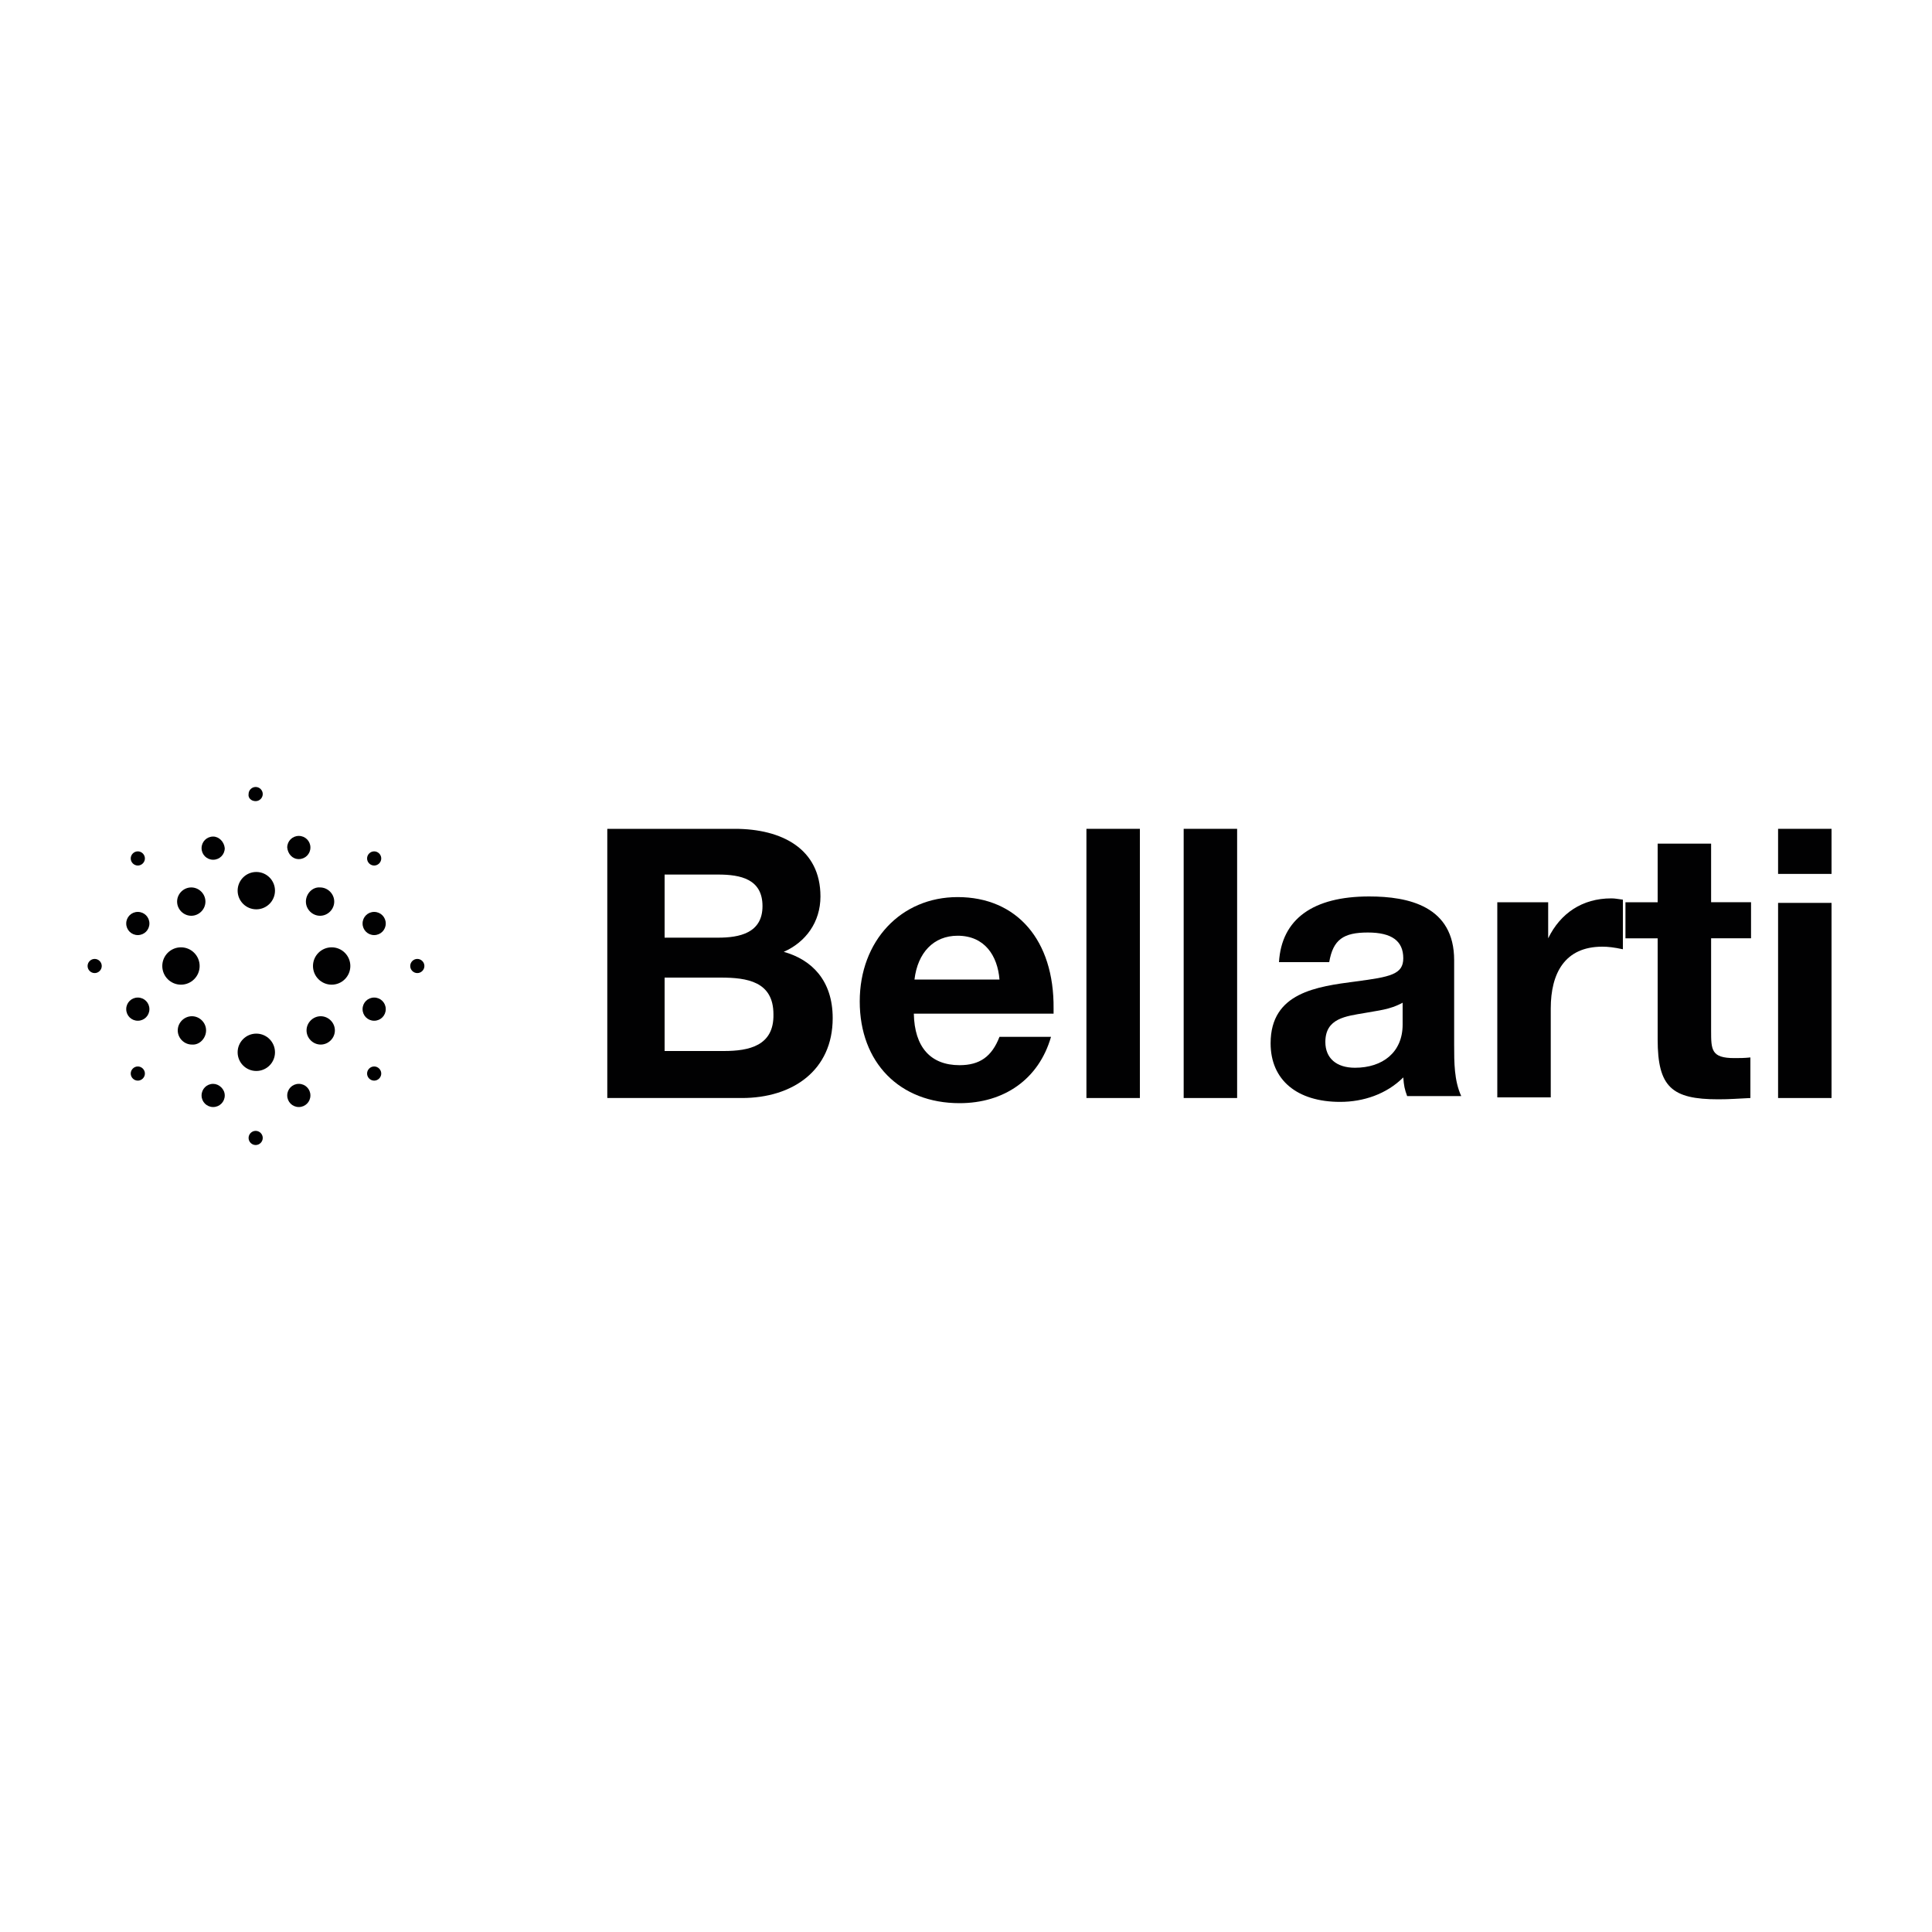
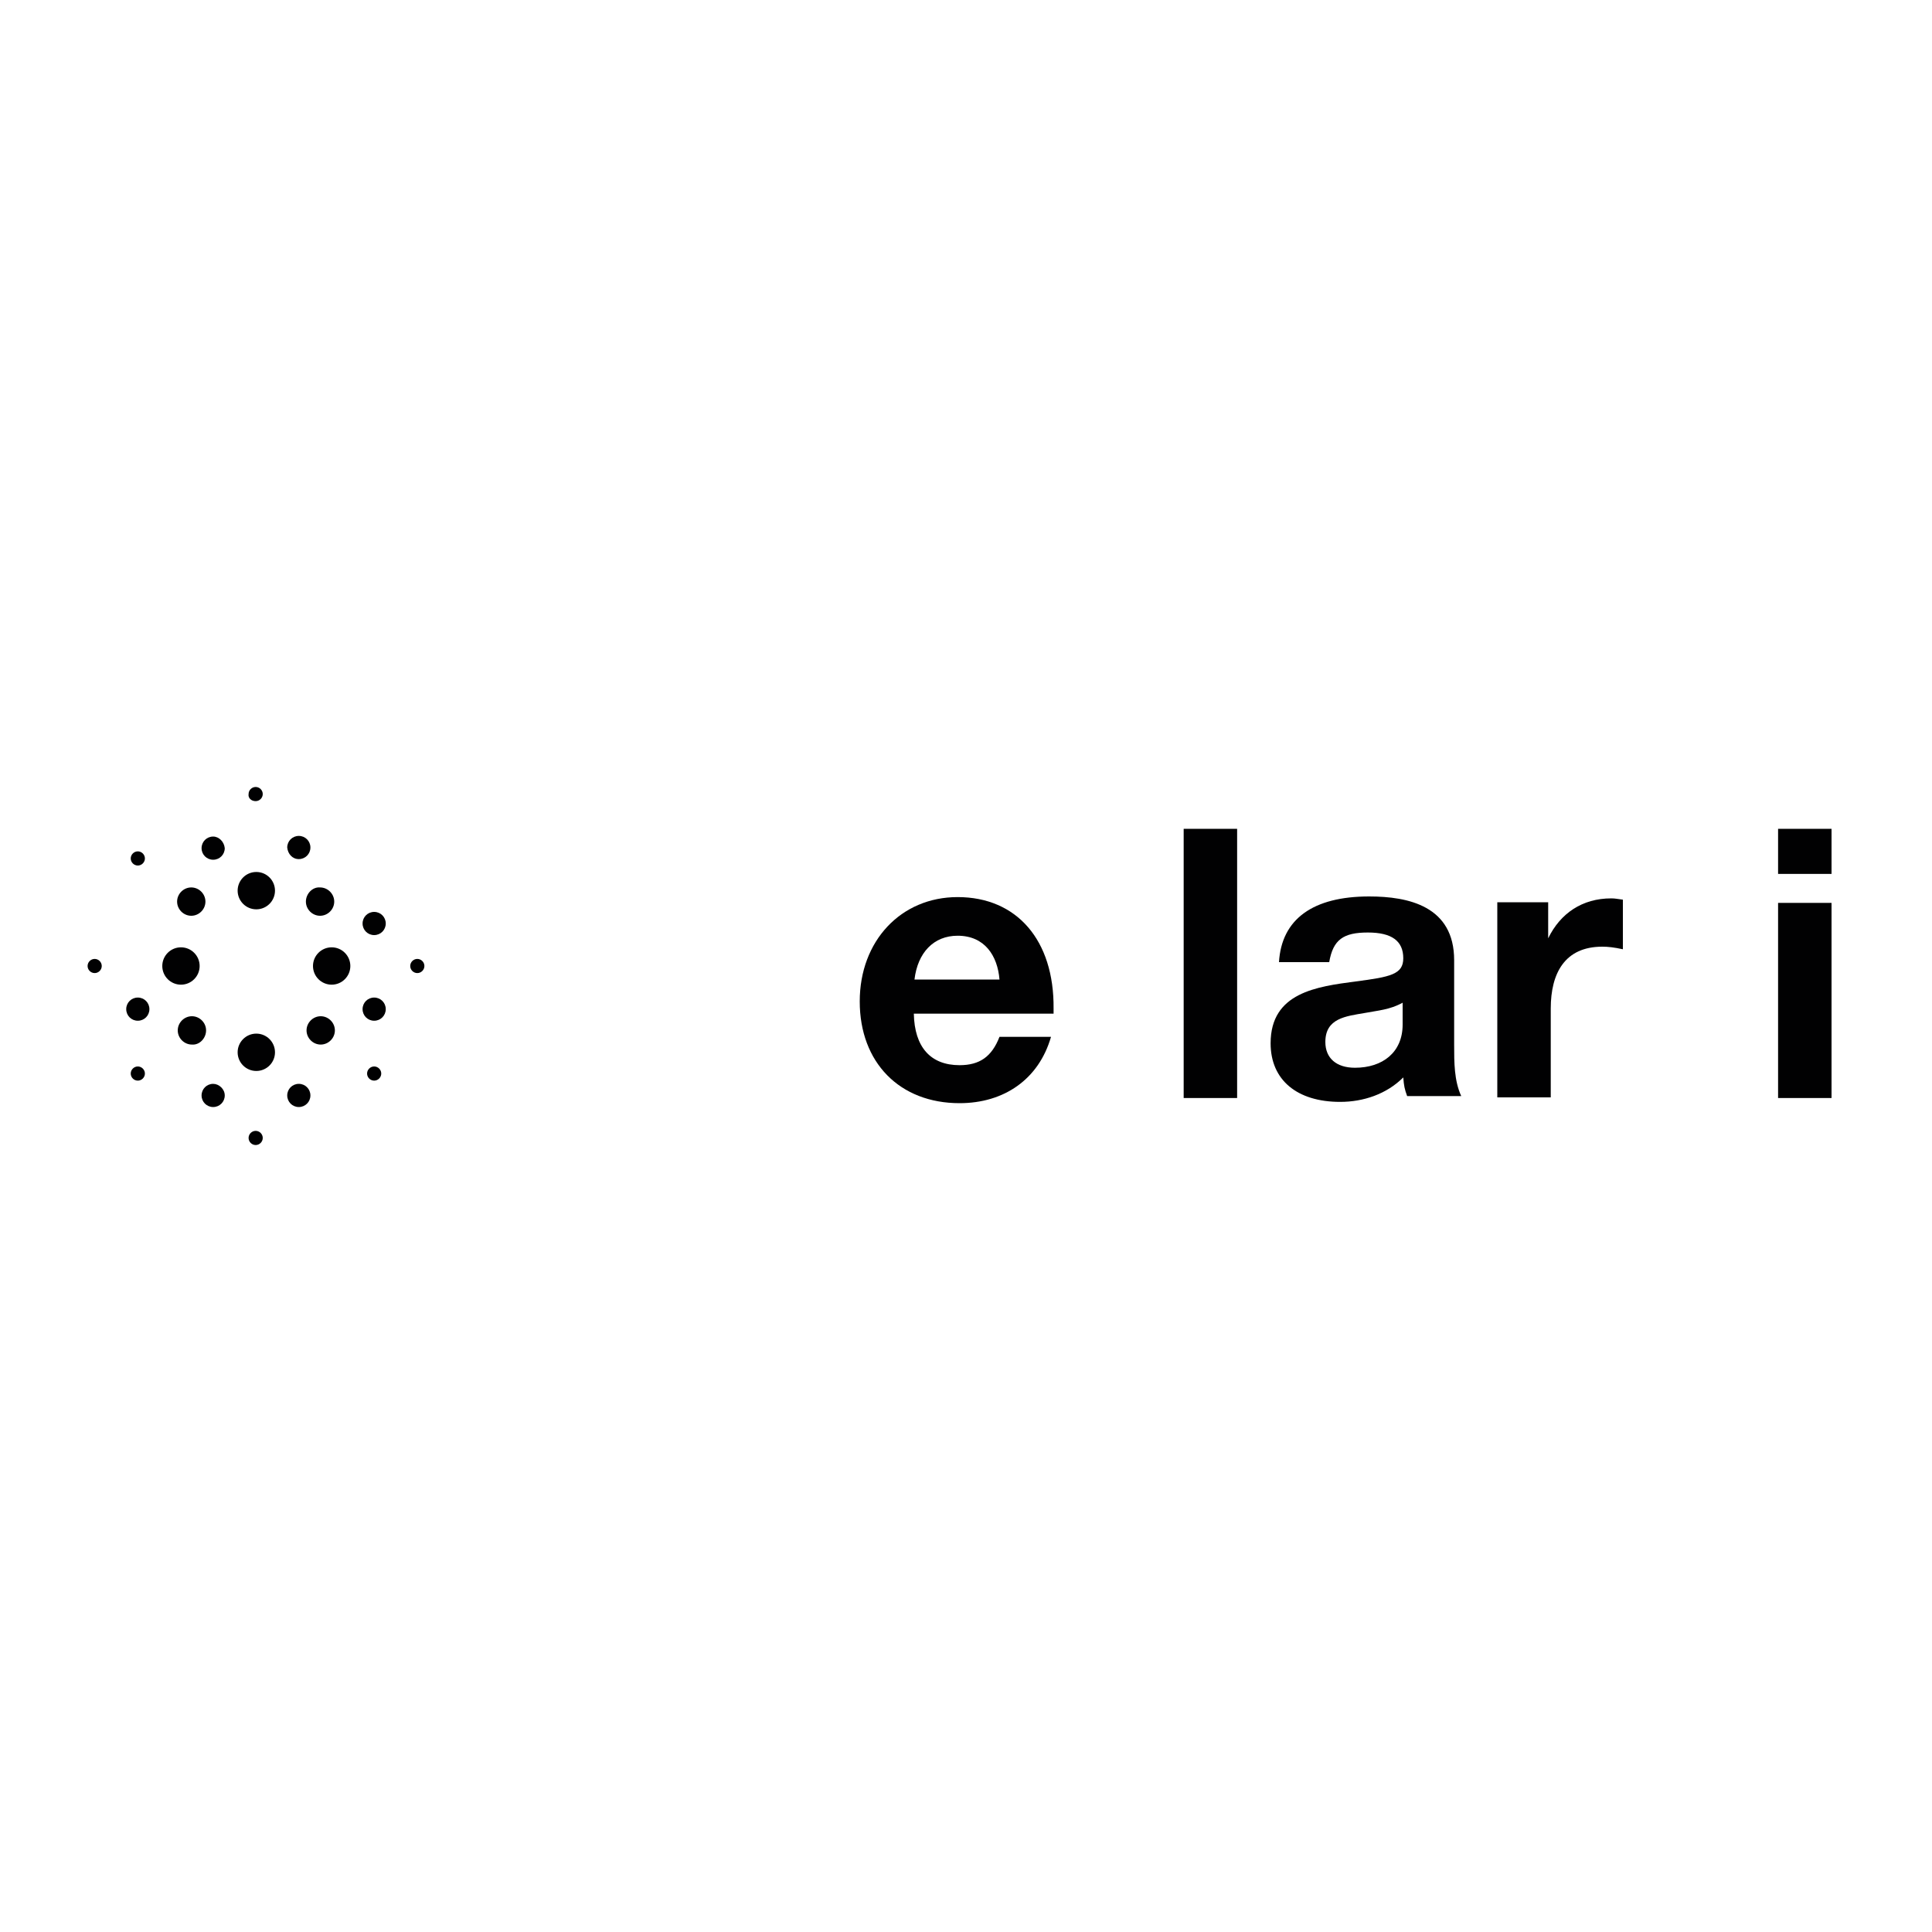
<svg xmlns="http://www.w3.org/2000/svg" id="Слой_1" x="0px" y="0px" viewBox="0 0 300 300" style="enable-background:new 0 0 300 300;" xml:space="preserve">
  <style type="text/css"> .st0{fill:#010102;} </style>
  <g>
    <path class="st0" d="M39.8,135.4c-1.6,0-2.9,1.3-2.9,2.9c0,1.6,1.3,2.9,2.9,2.9c1.6,0,2.9-1.3,2.9-2.9 C42.7,136.7,41.4,135.4,39.8,135.4z" />
    <path class="st0" d="M39.8,160.5c-1.6,0-2.9,1.3-2.9,2.9c0,1.6,1.3,2.9,2.9,2.9c1.6,0,2.9-1.3,2.9-2.9 C42.7,161.8,41.4,160.5,39.8,160.5z" />
    <path class="st0" d="M31,150c0-1.6-1.3-2.9-2.9-2.9c-1.6,0-2.9,1.3-2.9,2.9c0,1.6,1.3,2.9,2.9,2.9C29.7,152.9,31,151.6,31,150z" />
    <path class="st0" d="M51.5,147.1c-1.6,0-2.9,1.3-2.9,2.9c0,1.6,1.3,2.9,2.9,2.9c1.6,0,2.9-1.3,2.9-2.9 C54.4,148.4,53.1,147.1,51.5,147.1z" />
    <path class="st0" d="M47.5,140c0,1.2,1,2.2,2.2,2.2c1.2,0,2.2-1,2.2-2.2c0-1.2-1-2.2-2.2-2.2C48.5,137.7,47.5,138.8,47.5,140z" />
    <path class="st0" d="M29.7,142.2c1.2,0,2.2-1,2.2-2.2c0-1.2-1-2.2-2.2-2.2c-1.2,0-2.2,1-2.2,2.2C27.5,141.2,28.5,142.2,29.7,142.2z " />
    <path class="st0" d="M49.8,157.8c-1.2,0-2.2,1-2.2,2.2c0,1.2,1,2.2,2.2,2.2c1.2,0,2.2-1,2.2-2.2C52,158.8,51,157.8,49.8,157.8z" />
    <path class="st0" d="M33.1,129.9c-1,0-1.8,0.8-1.8,1.8c0,1,0.8,1.8,1.8,1.8c1,0,1.8-0.8,1.8-1.8C34.8,130.7,34,129.9,33.1,129.9z" />
    <path class="st0" d="M46.4,133.4c1,0,1.8-0.8,1.8-1.8c0-1-0.8-1.8-1.8-1.8c-1,0-1.8,0.8-1.8,1.8C44.7,132.6,45.4,133.4,46.4,133.4z " />
    <path class="st0" d="M33.1,168.3c-1,0-1.8,0.8-1.8,1.8s0.8,1.8,1.8,1.8c1,0,1.8-0.8,1.8-1.8S34,168.3,33.1,168.3z" />
    <path class="st0" d="M46.4,168.3c-1,0-1.8,0.8-1.8,1.8s0.8,1.8,1.8,1.8c1,0,1.8-0.8,1.8-1.8S47.4,168.3,46.4,168.3z" />
    <path class="st0" d="M58.1,141.6c-1,0-1.8,0.8-1.8,1.8s0.8,1.8,1.8,1.8c1,0,1.8-0.8,1.8-1.8S59.1,141.6,58.1,141.6z" />
-     <path class="st0" d="M58.1,134.4c0.6,0,1.1-0.5,1.1-1.1c0-0.6-0.5-1.1-1.1-1.1c-0.6,0-1.1,0.5-1.1,1.1 C57,133.9,57.5,134.4,58.1,134.4z" />
    <path class="st0" d="M21.4,134.4c0.6,0,1.1-0.5,1.1-1.1c0-0.6-0.5-1.1-1.1-1.1c-0.6,0-1.1,0.5-1.1,1.1 C20.3,133.9,20.8,134.4,21.4,134.4z" />
    <path class="st0" d="M39.7,124.4c0.6,0,1.1-0.5,1.1-1.1c0-0.6-0.5-1.1-1.1-1.1c-0.6,0-1.1,0.5-1.1,1.1 C38.5,123.9,39,124.4,39.7,124.4z" />
    <path class="st0" d="M39.7,175.6c-0.6,0-1.1,0.5-1.1,1.1c0,0.6,0.5,1.1,1.1,1.1c0.6,0,1.1-0.5,1.1-1.1 C40.8,176.1,40.3,175.6,39.7,175.6z" />
    <path class="st0" d="M21.4,165.6c-0.6,0-1.1,0.5-1.1,1.1c0,0.6,0.5,1.1,1.1,1.1c0.6,0,1.1-0.5,1.1-1.1 C22.5,166.1,22,165.6,21.4,165.6z" />
    <path class="st0" d="M14.7,148.9c-0.6,0-1.1,0.5-1.1,1.1c0,0.6,0.5,1.1,1.1,1.1c0.6,0,1.1-0.5,1.1-1.1 C15.8,149.4,15.3,148.9,14.7,148.9z" />
    <path class="st0" d="M64.8,148.9c-0.6,0-1.1,0.5-1.1,1.1c0,0.6,0.5,1.1,1.1,1.1c0.6,0,1.1-0.5,1.1-1.1 C65.9,149.4,65.4,148.9,64.8,148.9z" />
    <path class="st0" d="M58.1,165.6c-0.6,0-1.1,0.5-1.1,1.1c0,0.6,0.5,1.1,1.1,1.1c0.6,0,1.1-0.5,1.1-1.1 C59.2,166.1,58.7,165.6,58.1,165.6z" />
    <path class="st0" d="M58.1,154.9c-1,0-1.8,0.8-1.8,1.8s0.8,1.8,1.8,1.8c1,0,1.8-0.8,1.8-1.8S59.1,154.9,58.1,154.9z" />
-     <path class="st0" d="M21.4,141.6c-1,0-1.8,0.8-1.8,1.8s0.8,1.8,1.8,1.8c1,0,1.8-0.8,1.8-1.8S22.4,141.6,21.4,141.6z" />
    <path class="st0" d="M21.4,154.9c-1,0-1.8,0.8-1.8,1.8s0.8,1.8,1.8,1.8c1,0,1.8-0.8,1.8-1.8S22.4,154.9,21.4,154.9z" />
    <path class="st0" d="M32,160c0-1.2-1-2.2-2.2-2.2c-1.2,0-2.2,1-2.2,2.2c0,1.2,1,2.2,2.2,2.2C31,162.3,32,161.2,32,160z" />
-     <path class="st0" d="M121.7,147.8c3.4-1.5,5.7-4.6,5.7-8.6c0-7.4-6-10.5-13.3-10.5H94.3v41.8h20.9c7.9,0,14.1-4.3,14.1-12.4 C129.3,152.2,126,149,121.7,147.8z M103.2,135.8h8.3c3.5,0,6.9,0.7,6.9,4.9c0,4.2-3.6,4.9-6.9,4.9h-8.3V135.8z M112.4,163.2h-9.2 v-11.4h8.7c4.1,0,8.2,0.6,8.2,5.7C120.2,162.4,116.3,163.2,112.4,163.2z" />
    <path class="st0" d="M148.7,139.3c-8.8,0-15.2,6.8-15.2,16.2c0,9.5,6.2,15.8,15.5,15.8c6.9,0,12.3-3.7,14.2-10.3h-8 c-1.2,3.1-3.1,4.4-6.2,4.4c-4.5,0-7-2.8-7.1-8h21.7v-0.8C163.7,146,157.9,139.3,148.7,139.3z M142,152.1c0.5-4.2,3-6.8,6.7-6.8 c4.2,0,6.2,3.1,6.5,6.8H142z" />
-     <rect x="168.7" y="128.7" class="st0" width="8.3" height="41.8" />
    <rect x="183.8" y="128.7" class="st0" width="8.3" height="41.8" />
    <path class="st0" d="M225.8,162.2v-13.1c0-8.4-7.1-9.9-13.2-9.9c-8.7,0-13.6,3.5-14,10.2h7.8c0.6-3.5,2.2-4.6,6-4.6 c3.7,0,5.5,1.3,5.5,4c0,2.5-2,2.9-7.4,3.6c-6,0.8-13.2,1.7-13.2,9.6c0,5.7,4.1,9.1,10.8,9.1c3.6,0,7.2-1.2,9.8-3.8 c0.1,1.3,0.2,1.8,0.6,2.9h8.4C225.8,167.8,225.8,165,225.8,162.2z M217.8,159.1c0,4.3-3.1,6.7-7.4,6.7c-2.9,0-4.6-1.5-4.6-4 c0-3.7,3.2-4,6.1-4.5c2.1-0.4,3.9-0.5,5.9-1.6V159.1z" />
    <path class="st0" d="M240.4,145.7v-5.6h-7.9v30.3h8.3v-13.8c0-5.5,2.2-9.6,8-9.6c0.9,0,1.8,0.1,3.2,0.4v-7.7 c-0.8-0.1-1.2-0.2-1.8-0.2C245.7,139.5,242.3,141.8,240.4,145.7z" />
-     <path class="st0" d="M265.7,131h-8.3v9.1h-5v5.6h5v15.7c0,7.4,2.2,9.3,9.4,9.3c1.9,0,2.8-0.1,5-0.2v-6.3c-1,0.1-1.6,0.1-2.5,0.1 c-3.6,0-3.6-1.3-3.6-4.3v-14.3h6.2v-5.6h-6.2V131z" />
    <rect x="276.1" y="128.7" class="st0" width="8.3" height="7" />
    <rect x="276.1" y="140.2" class="st0" width="8.3" height="30.3" />
  </g>
</svg>